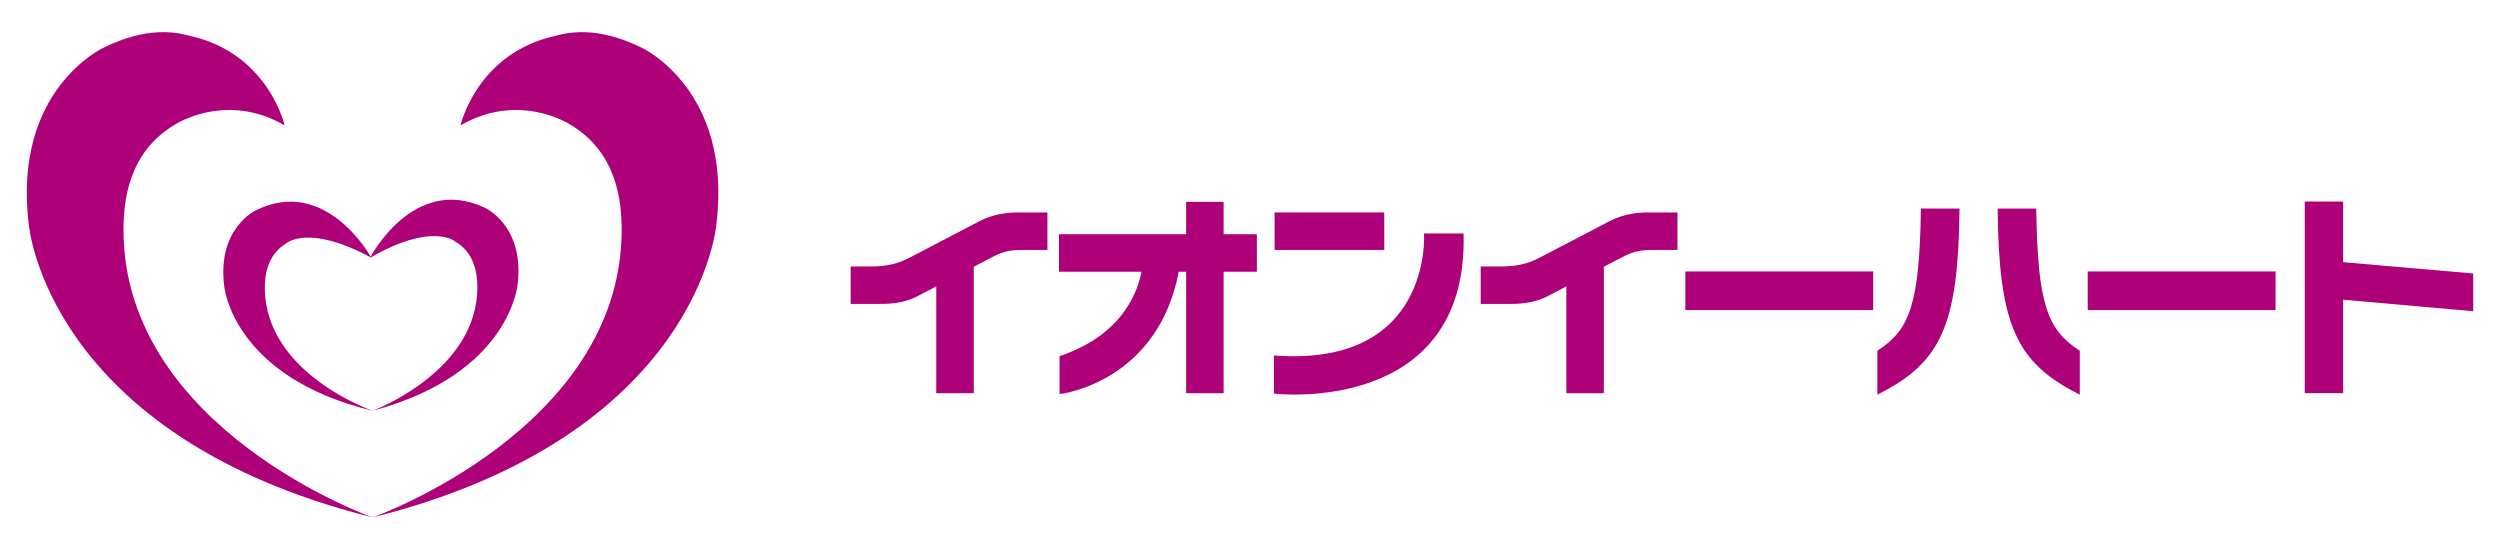
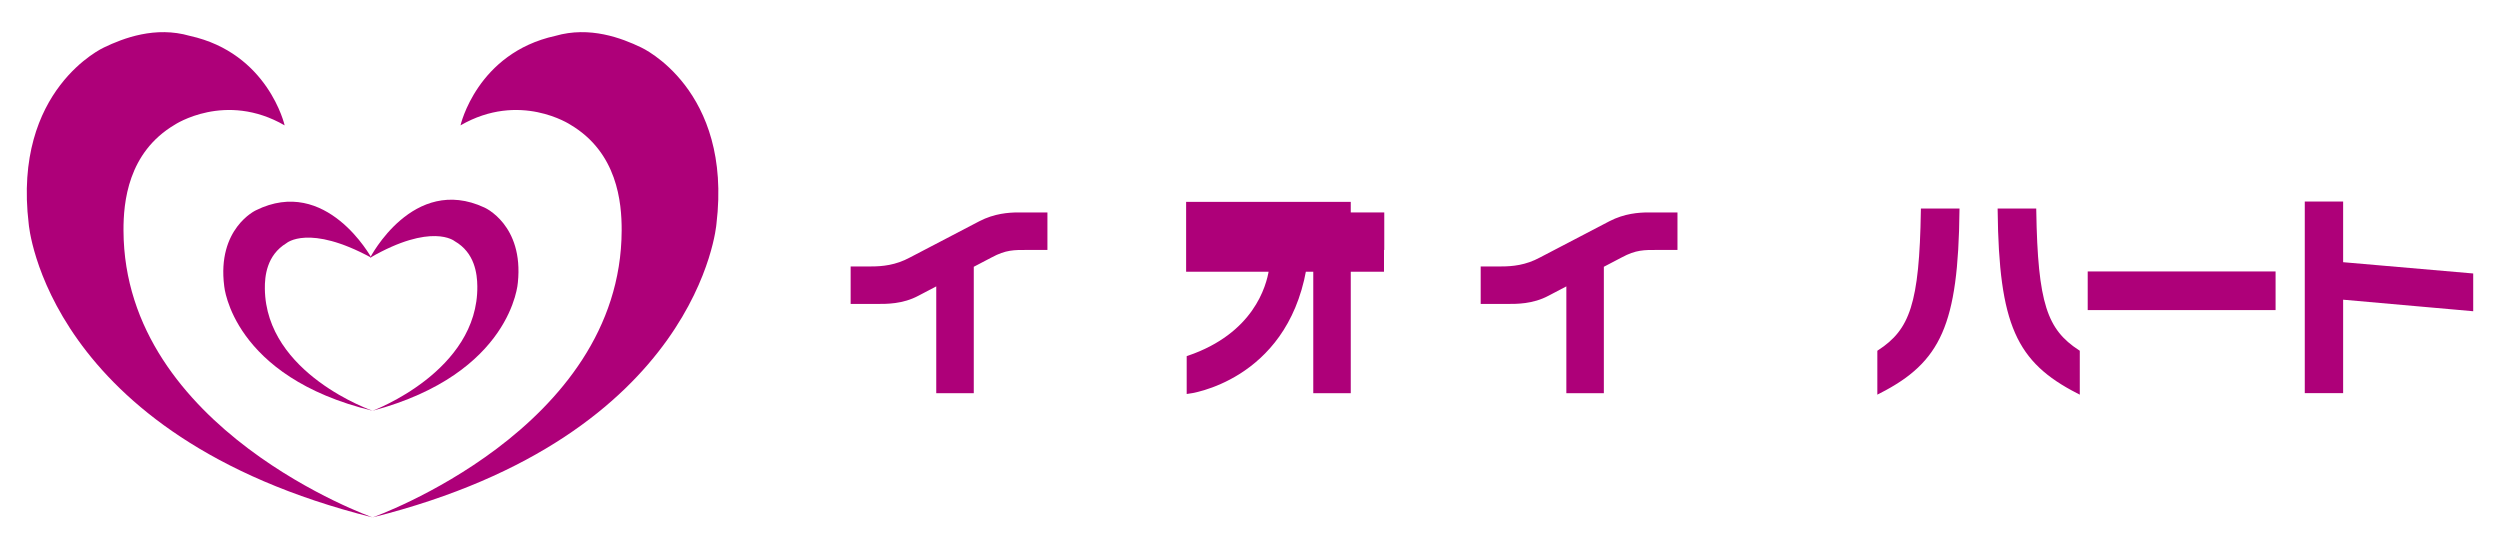
<svg xmlns="http://www.w3.org/2000/svg" version="1.1" id="レイヤー_1" x="0px" y="0px" viewBox="0 0 647.983 142.44" style="enable-background:new 0 0 647.983 142.44;" xml:space="preserve">
  <style type="text/css">
	.st0{fill:#AE0079;stroke:#AE0079;stroke-miterlimit:10;}
	.st1{fill:#AE0079;}
</style>
  <g>
-     <path class="st0" d="M316.654,52.829h-8.719v8.379h-32.953v8.723h21.469   c-0.68,4.438-4.113,16.855-21.322,22.738v8.887c0,0,24.791-3.09,29.977-31.625h2.83v31.488h8.719   V69.931h8.615v-8.723h-8.615V52.829z" />
+     <path class="st0" d="M316.654,52.829h-8.719v8.379v8.723h21.469   c-0.68,4.438-4.113,16.855-21.322,22.738v8.887c0,0,24.791-3.09,29.977-31.625h2.83v31.488h8.719   V69.931h8.615v-8.723h-8.615V52.829z" />
    <path class="st0" d="M254.07,57.786c-3.088,1.609-17.953,9.375-17.953,9.375   c-3.85,2.09-7.406,2.398-10.33,2.398h-4.805v8.719h6.316c2.449,0,6.533,0.07,10.547-2.082l5.326-2.793   v28.016h8.725V68.845l4.857-2.543c3.838-2.09,6.141-2.018,9.416-2.018h4.816v-8.719h-7.025   C261.505,55.565,257.849,55.821,254.07,57.786z" />
    <path class="st0" d="M417.378,57.786c-3.094,1.609-17.961,9.375-17.961,9.375   c-3.836,2.09-7.398,2.398-10.316,2.398h-4.816v8.719h6.316c2.461,0,6.539,0.07,10.559-2.082l5.328-2.793   v28.016h8.719V68.845l4.855-2.543c3.844-2.09,6.141-2.018,9.418-2.018h4.809v-8.719h-7.019   C424.808,55.565,421.163,55.821,417.378,57.786z" />
    <rect x="330.859" y="55.565" class="st0" width="27.434" height="8.719" />
-     <path class="st0" d="M369.605,61.015c0,0,1.895,34.494-38.91,31.654v8.887c0,0,49.125,5.574,48.168-40.541   H369.605z" />
    <polygon class="st0" points="640.538,71.341 640.538,80.122 606.824,77.134 606.824,101.403 597.882,101.403    597.882,52.739 606.824,52.739 606.824,68.419  " />
    <rect x="541.62" y="70.858" class="st0" width="47.695" height="9.014" />
-     <rect x="437.331" y="70.858" class="st0" width="47.688" height="9.014" />
    <path class="st0" d="M507.386,54.556c-0.336,29.574-4.789,38.965-20.293,46.918v-10.289   c8.391-5.5,10.895-12.336,11.285-36.629H507.386z M527.285,54.556c0.391,24.293,2.887,31.129,11.281,36.629   v10.289c-15.449-7.953-19.953-17.344-20.289-46.918H527.285z" />
  </g>
  <g>
    <path class="st1" d="M96.262,66.808c0,0-11.66-21.359-29.941-12.295c0,0-10.126,4.687-8.203,19.675   c0,0,2.056,23.484,38.452,32.28c0,0-27.666-9.529-27.921-31.63c-0.035-3.158,0.421-8.67,5.593-11.806   C74.242,63.032,80.03,57.967,96.262,66.808z" />
    <path class="st1" d="M95.922,66.808c0,0,11.135-21.634,29.627-13.021c0,0,10.239,4.441,8.675,19.475   c0,0-1.482,23.525-37.654,33.205c0,0,27.427-10.202,27.148-32.303c-0.04-3.153-0.629-8.658-5.879-11.659   C117.839,62.504,111.932,57.577,95.922,66.808z" />
    <g>
      <path class="st1" d="M73.78,32.496c0,0-4.252-18.731-24.584-23.199c-8.92-2.579-17.179,0.569-22.241,3.001    c0,0-23.718,10.744-19.511,45.757c0,0,4.353,54.835,89.126,76.052c0,0-64.388-22.78-64.56-74.34    c-0.029-7.367,1.139-20.226,13.263-27.429C45.273,32.337,58.421,23.615,73.78,32.496z" />
    </g>
    <g>
      <path class="st1" d="M119.358,32.496c0,0,4.253-18.731,24.586-23.199c8.919-2.579,17.179,0.569,22.24,3.001    c0,0,23.718,10.744,19.511,45.757c0,0-4.353,54.835-89.124,76.052c0,0,64.386-22.78,64.559-74.34    c0.029-7.367-1.139-20.226-13.262-27.429C147.867,32.337,134.718,23.615,119.358,32.496z" />
    </g>
  </g>
</svg>